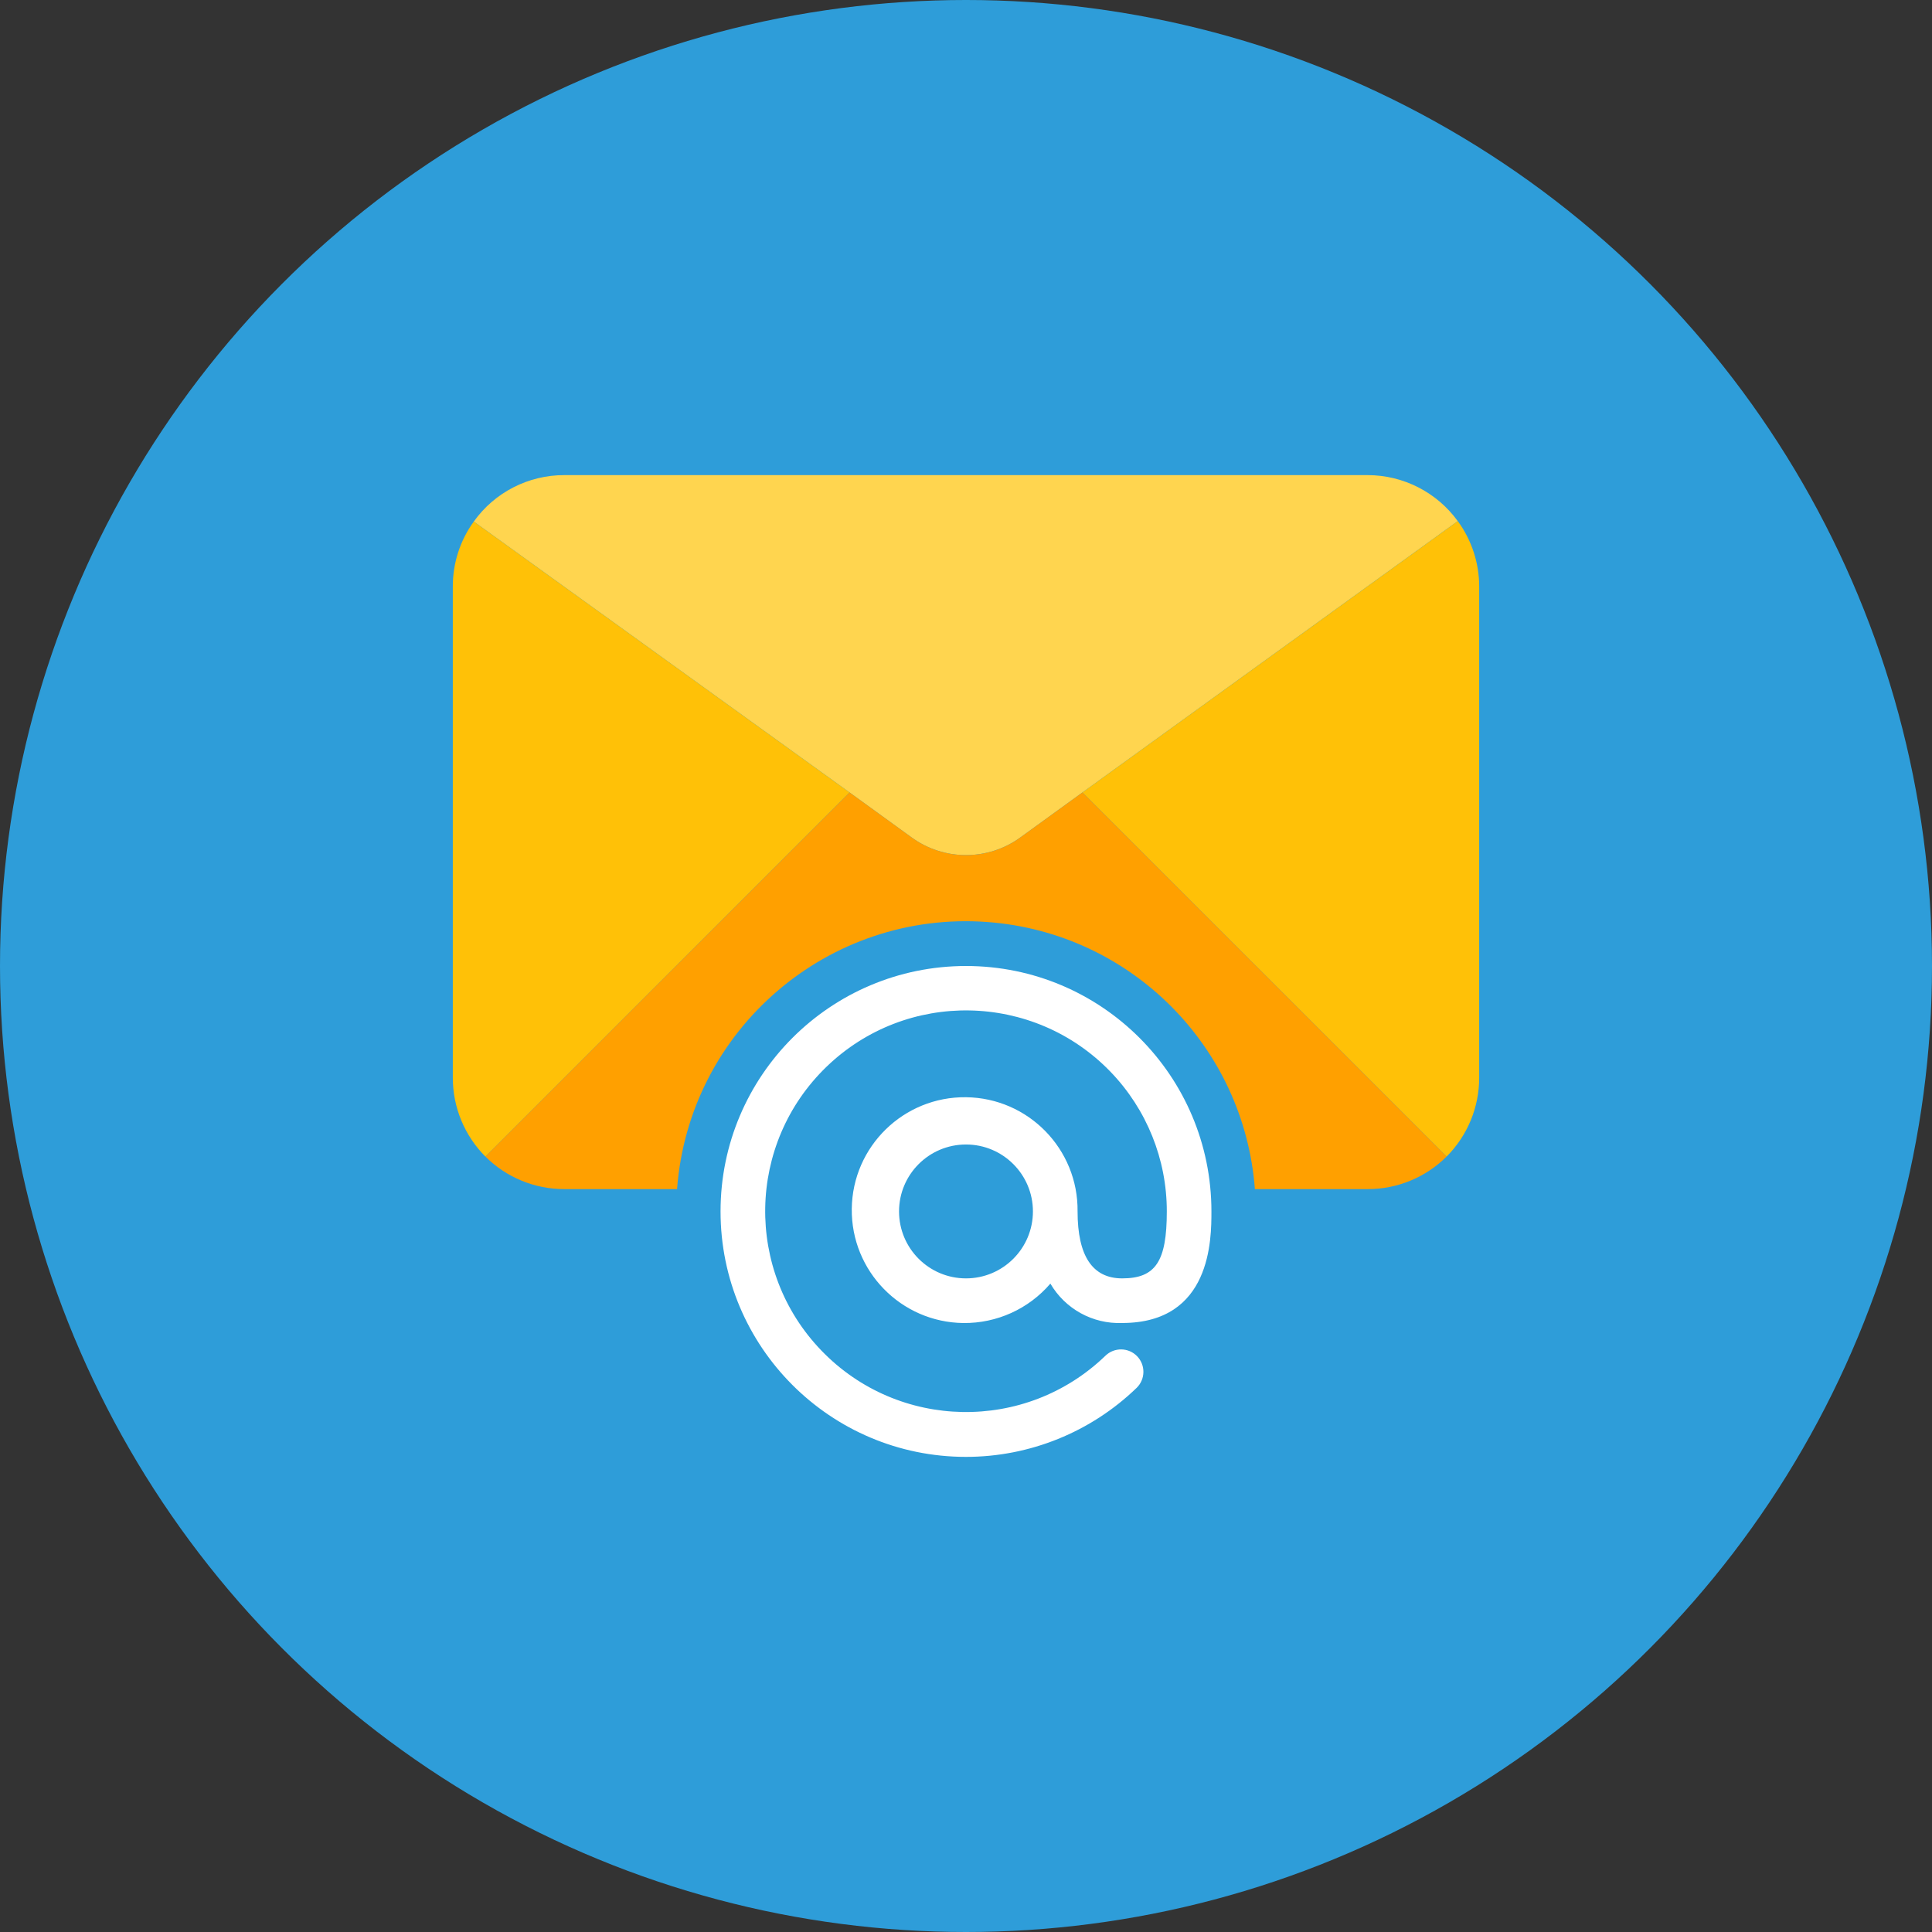
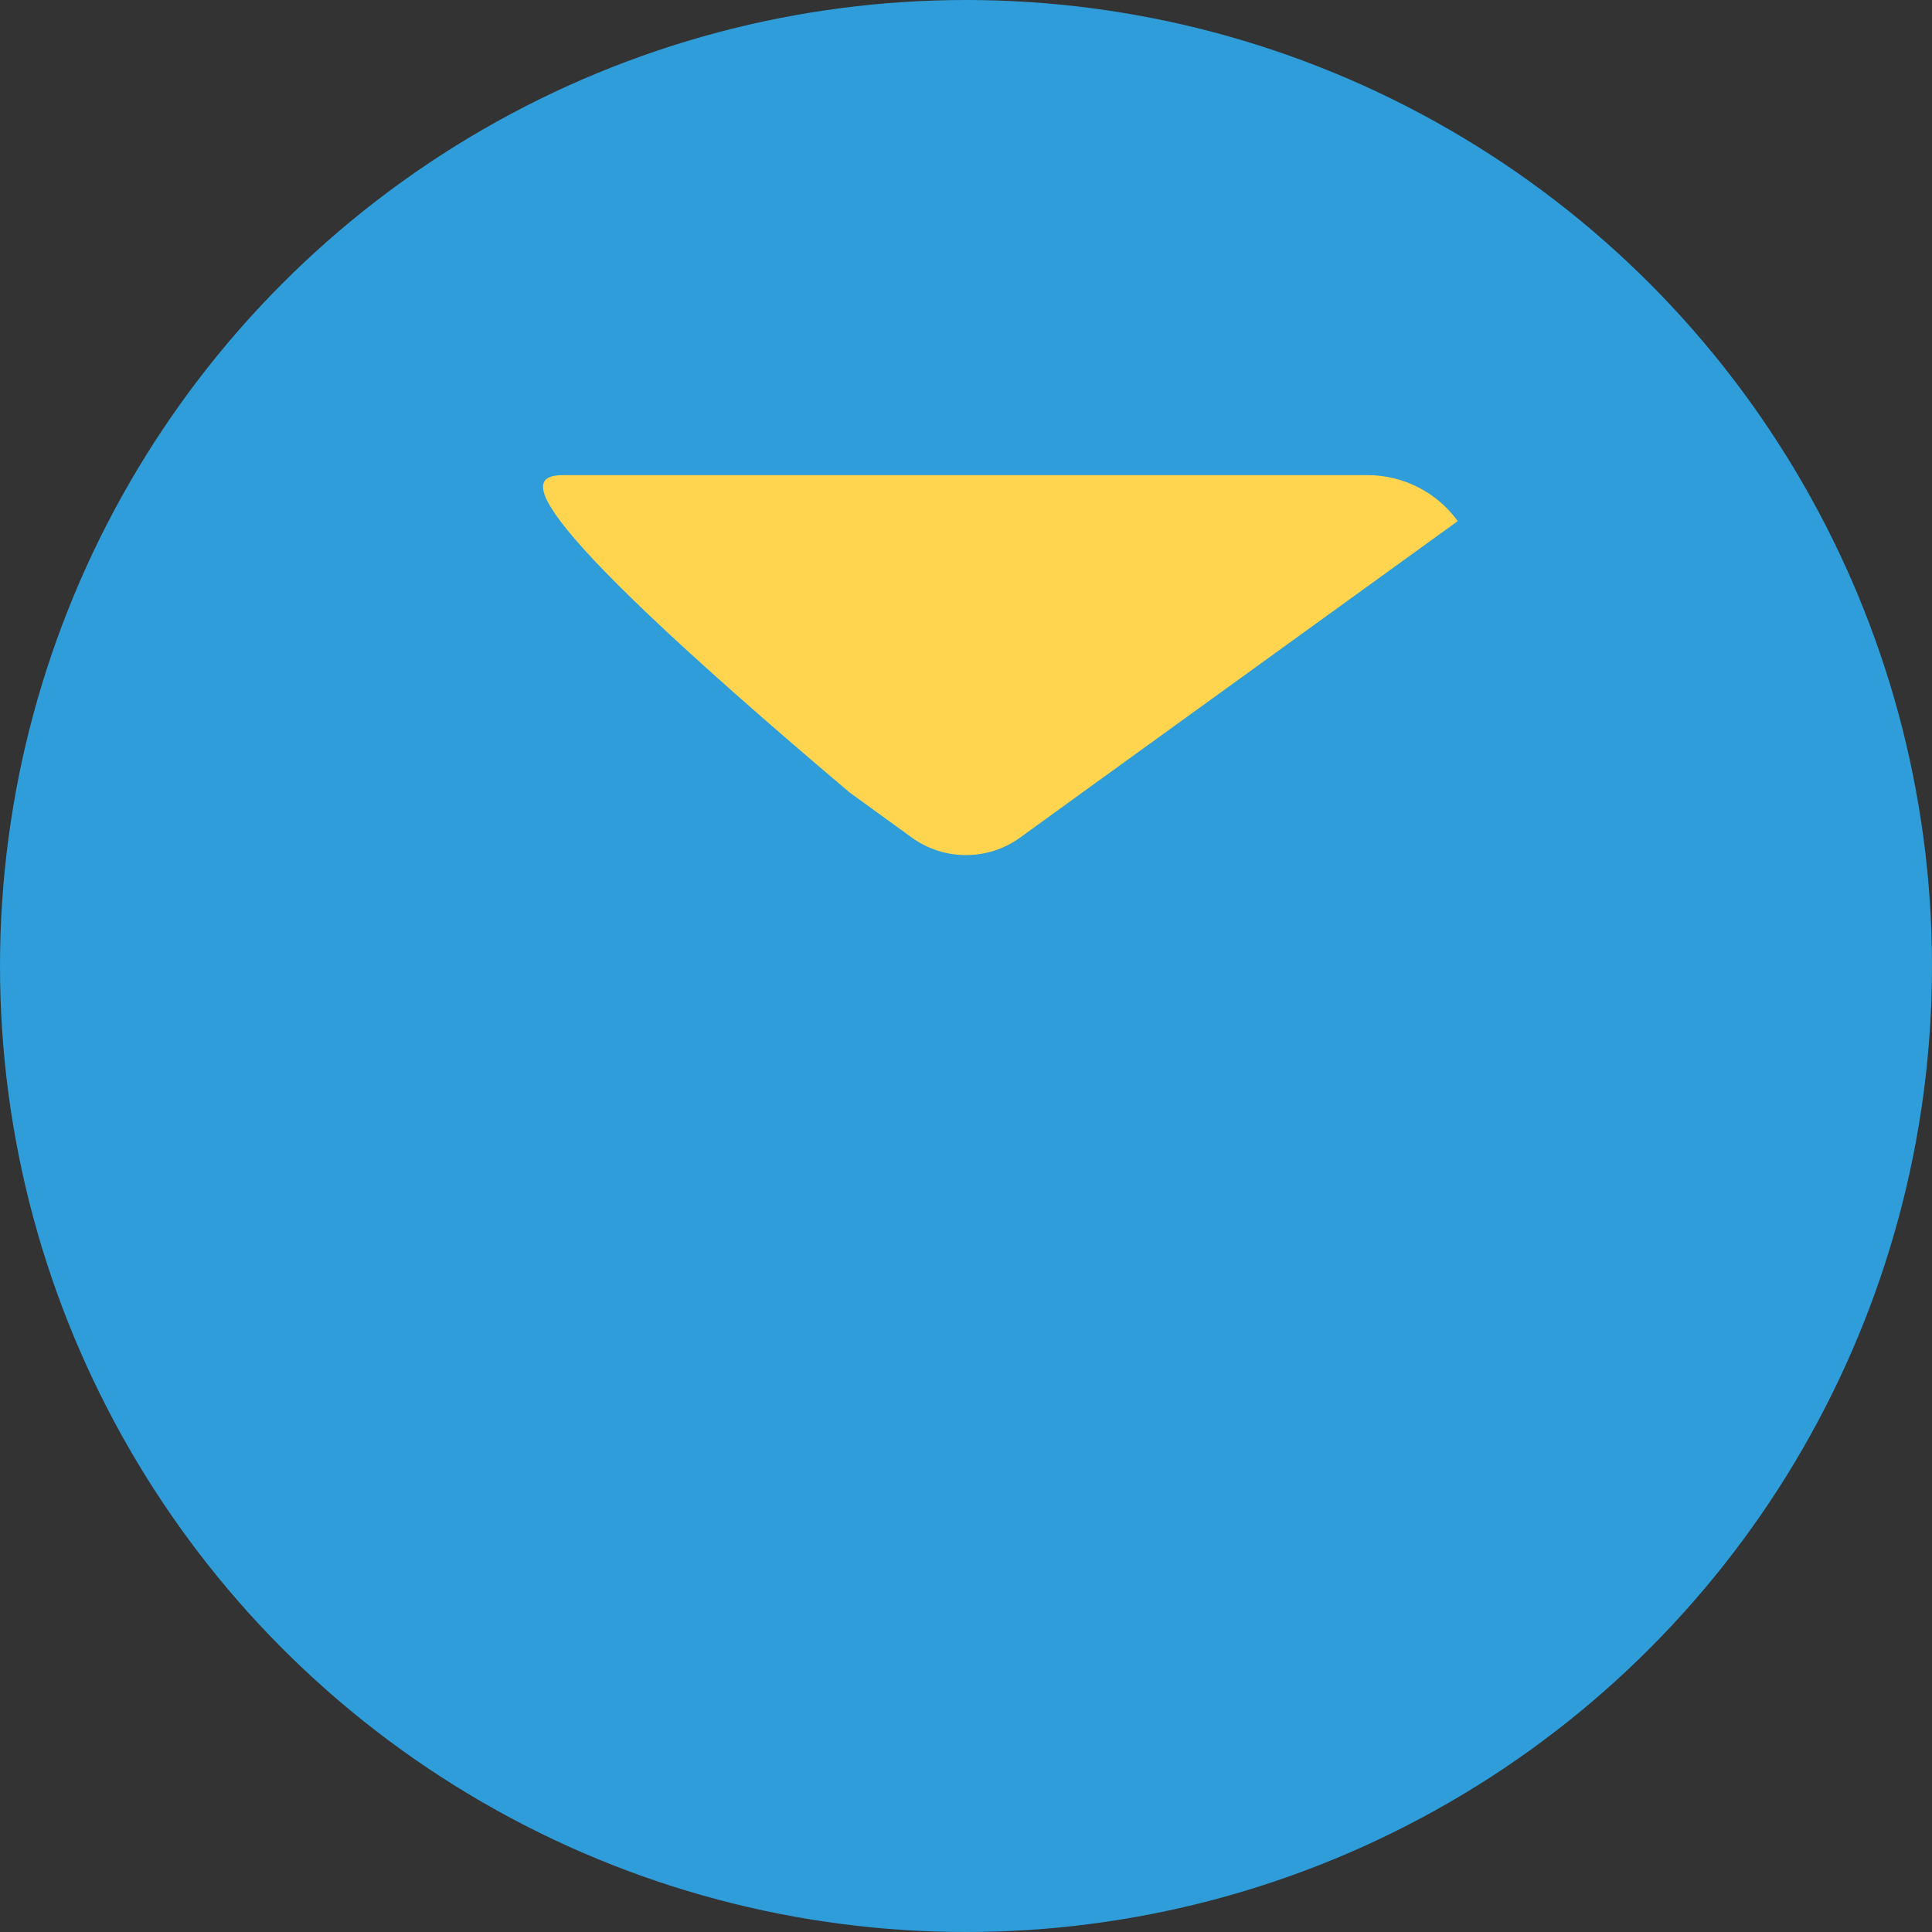
<svg xmlns="http://www.w3.org/2000/svg" width="64" height="64" viewBox="0 0 64 64" fill="none">
  <rect x="0" y="0" width="64" height="64" fill="#333333" stroke="none" />
  <circle cx="32" cy="32" r="32" fill="#2E9DD9" />
  <g clip-path="url(#clip0)">
-     <path d="M48.29 17.262L35.858 26.25L33.818 27.728C32.737 28.526 31.262 28.526 30.181 27.728L28.142 26.25L15.695 17.277C16.387 16.308 17.505 15.736 18.695 15.739H45.304C46.486 15.74 47.596 16.306 48.29 17.262Z" fill="#FFD54F" />
-     <path d="M15.695 17.277L28.142 26.25L16.079 38.313C15.387 37.618 14.998 36.677 15 35.696V19.435C14.997 18.66 15.24 17.904 15.695 17.277Z" fill="#FFC107" />
-     <path d="M49 19.435V35.696C49.002 36.677 48.614 37.618 47.921 38.312L35.858 26.25L48.291 17.262C48.752 17.892 49.001 18.654 49 19.435Z" fill="#FFC107" />
-     <path d="M37.174 42.348C36.192 42.348 35.696 41.609 35.696 40.13C35.72 38.065 34.065 36.371 32 36.347C29.934 36.323 28.24 37.978 28.216 40.043C28.192 42.108 29.847 43.802 31.912 43.827C33.019 43.839 34.075 43.361 34.795 42.521C35.286 43.362 36.201 43.864 37.174 43.826C40.13 43.826 40.13 41.044 40.13 40.13C40.13 35.64 36.49 32 32 32C27.51 32 23.869 35.64 23.869 40.13C23.869 44.62 27.509 48.261 32 48.261C34.109 48.261 36.136 47.441 37.653 45.974C37.946 45.688 37.952 45.219 37.667 44.925C37.381 44.632 36.911 44.626 36.618 44.911C33.974 47.462 29.762 47.386 27.212 44.741C24.661 42.097 24.738 37.886 27.382 35.335C30.026 32.785 34.237 32.861 36.788 35.505C37.986 36.747 38.654 38.406 38.652 40.131C38.652 41.788 38.279 42.348 37.174 42.348ZM32 42.348C30.775 42.348 29.782 41.355 29.782 40.13C29.782 38.906 30.775 37.913 32 37.913C33.224 37.913 34.217 38.906 34.217 40.13C34.217 41.355 33.224 42.348 32 42.348Z" fill="white" />
-     <path d="M35.858 26.25L33.818 27.728C32.737 28.526 31.262 28.526 30.182 27.728L28.142 26.25L16.079 38.312C16.773 39.005 17.715 39.393 18.696 39.391H22.428C22.828 34.105 27.437 30.145 32.723 30.544C37.453 30.902 41.212 34.661 41.57 39.391H45.304C46.285 39.393 47.226 39.005 47.921 38.312L35.858 26.25Z" fill="#FFA000" />
+     <path d="M48.29 17.262L35.858 26.25L33.818 27.728C32.737 28.526 31.262 28.526 30.181 27.728L28.142 26.25C16.387 16.308 17.505 15.736 18.695 15.739H45.304C46.486 15.74 47.596 16.306 48.29 17.262Z" fill="#FFD54F" />
  </g>
  <defs>
    <clipPath id="clip0">
      <rect width="34" height="34" fill="white" transform="translate(15 15)" />
    </clipPath>
  </defs>
</svg>